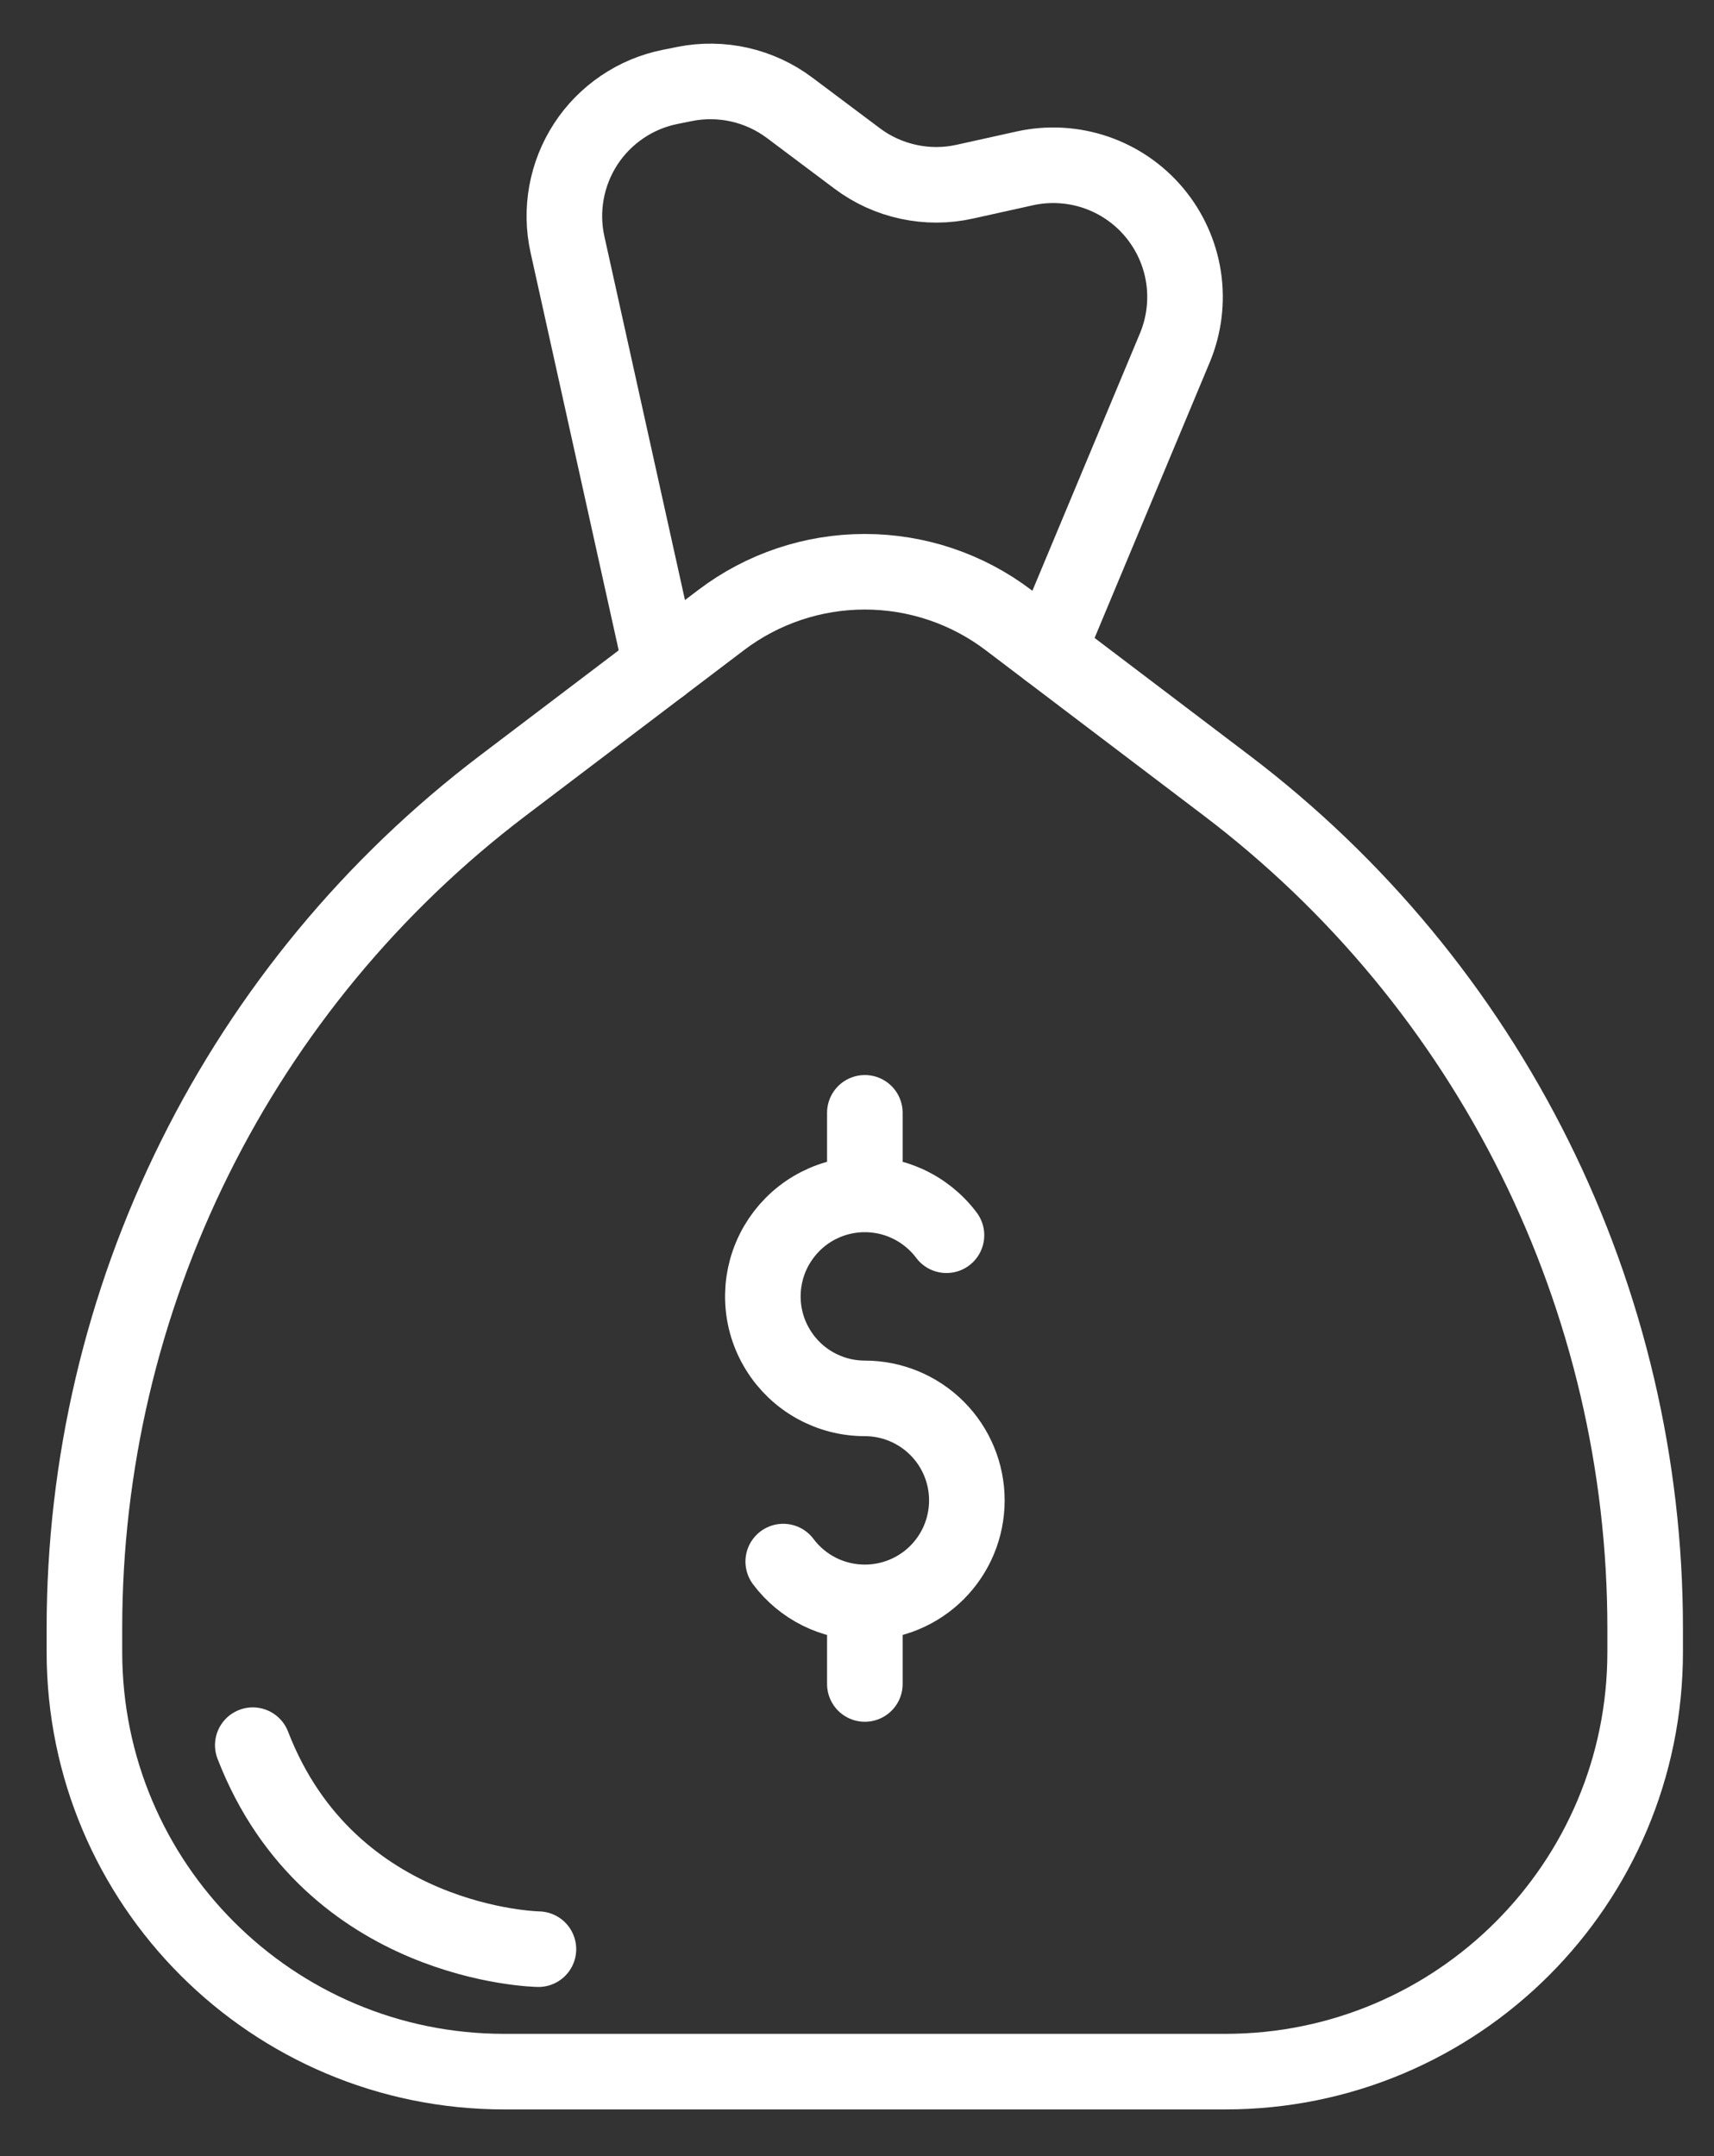
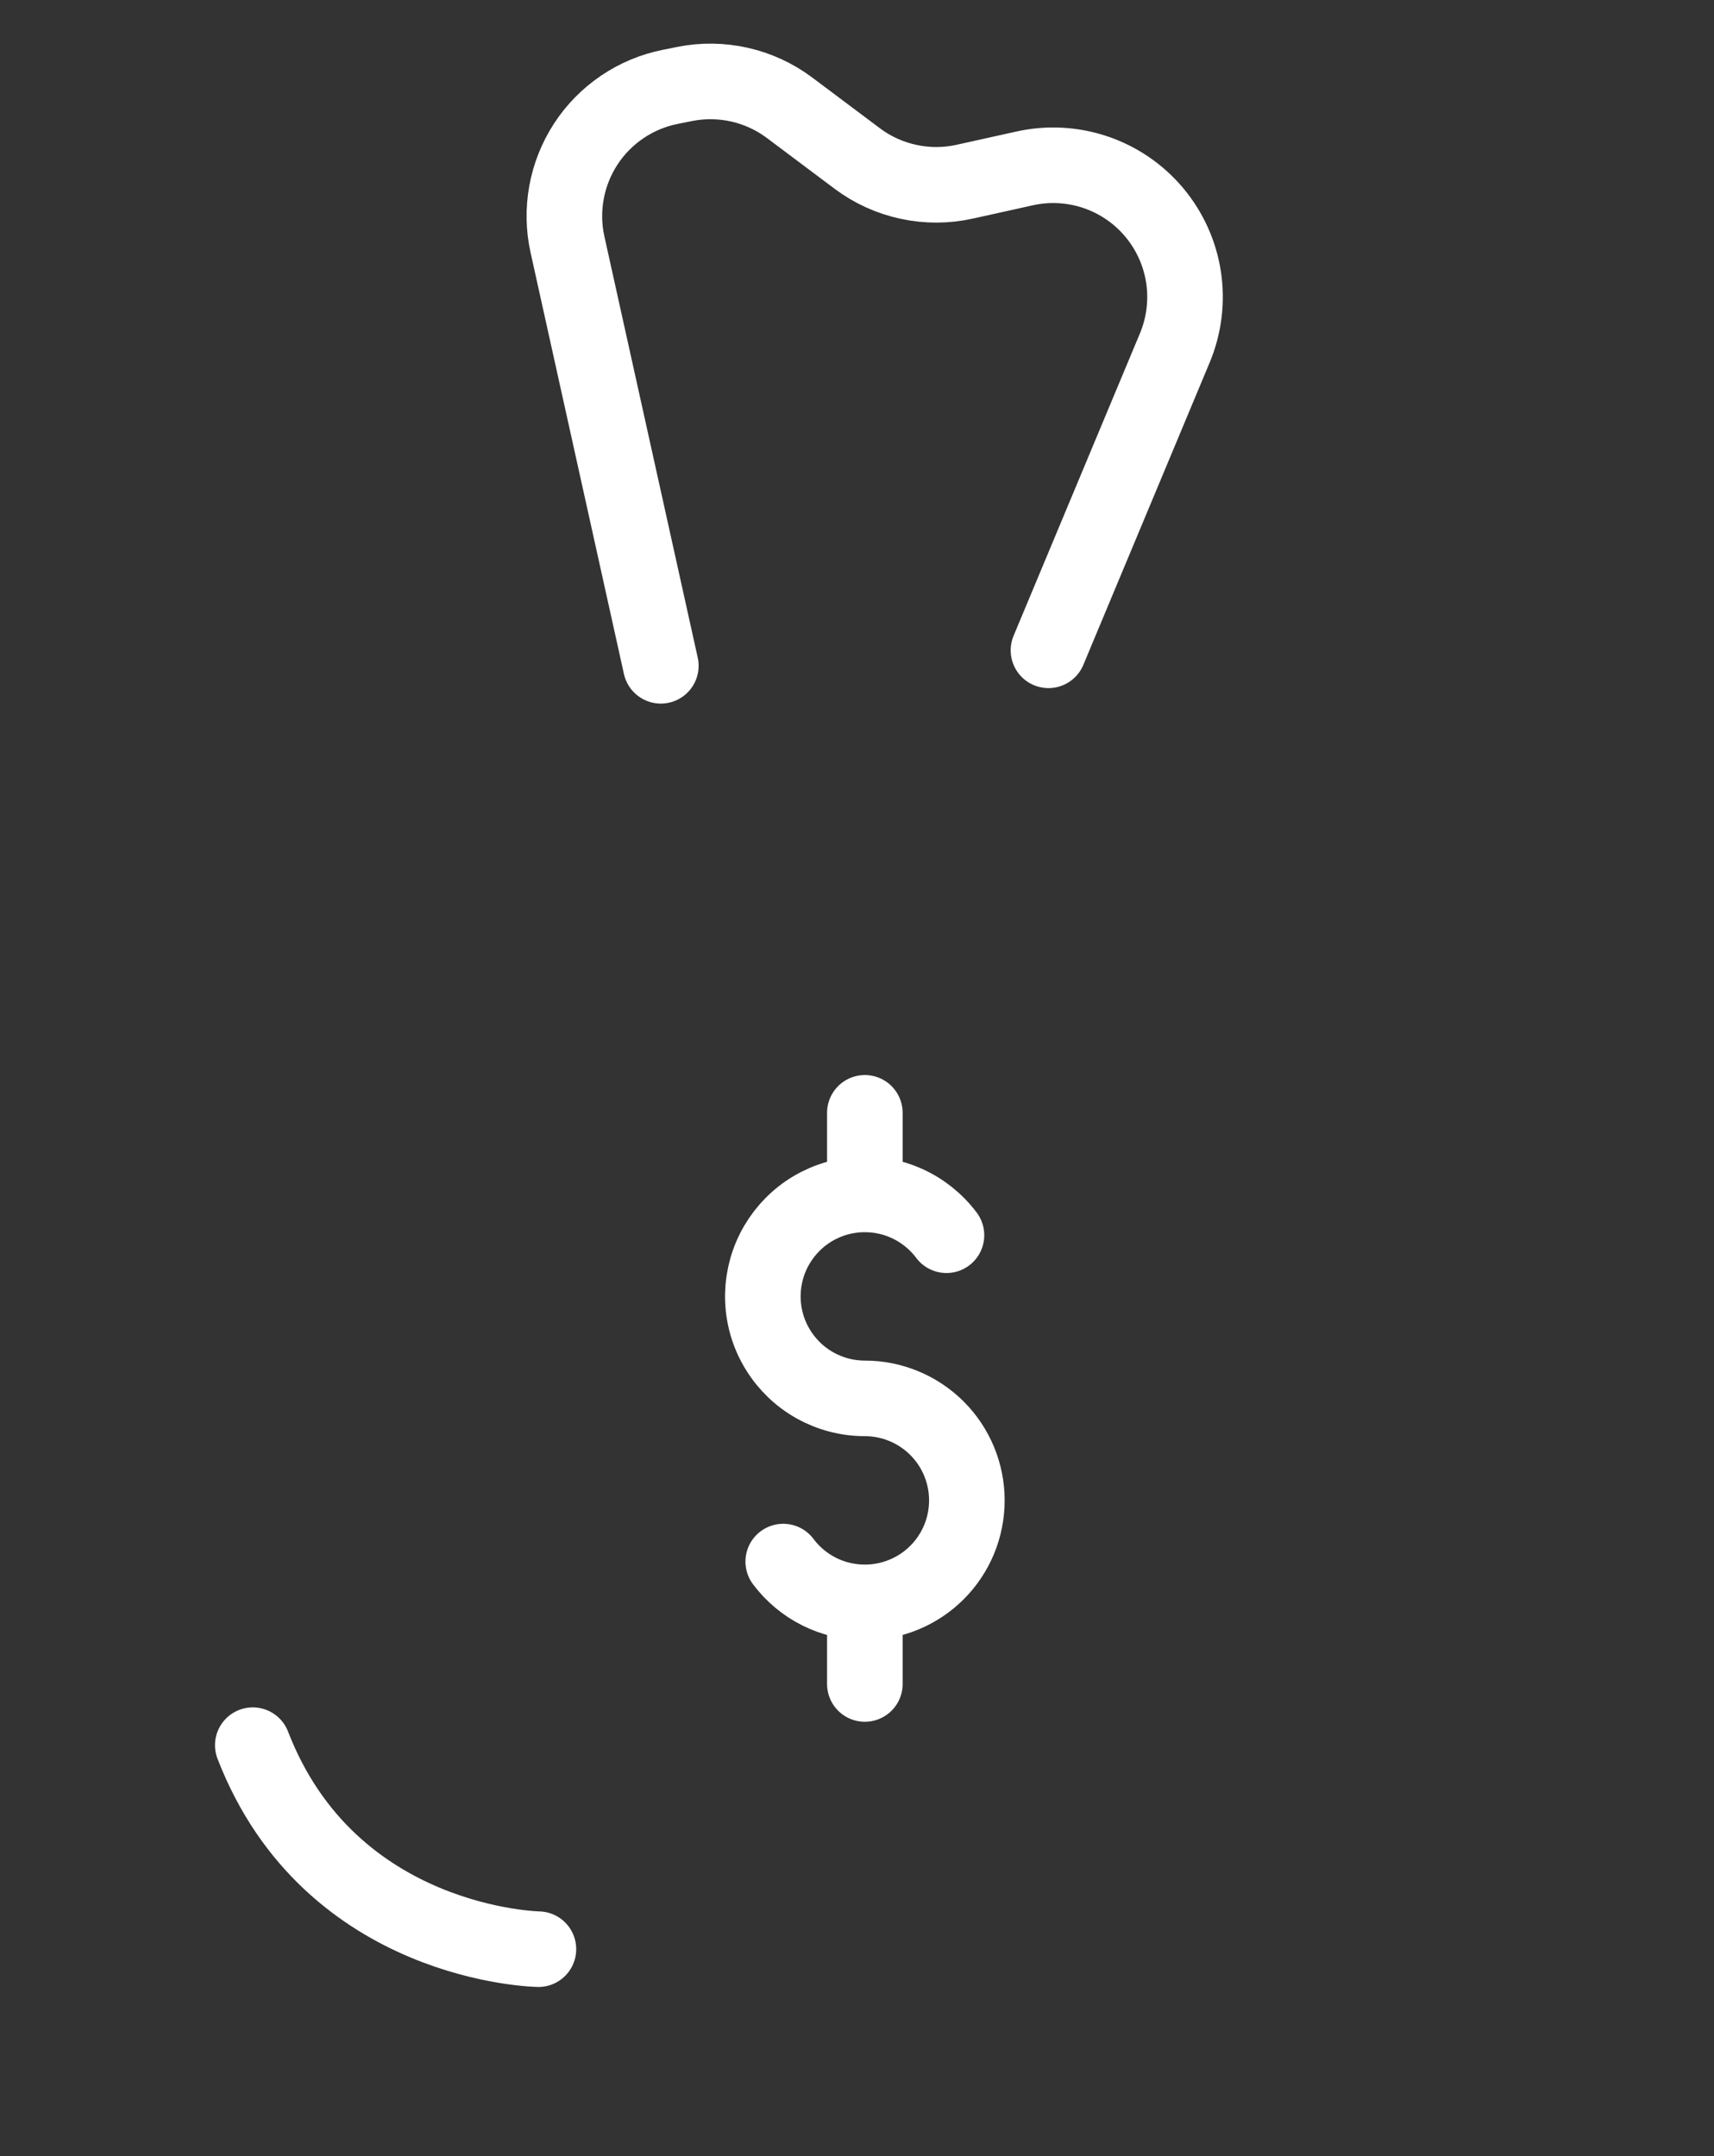
<svg xmlns="http://www.w3.org/2000/svg" width="31" height="39" viewBox="0 0 31 39" fill="none">
  <rect x="0" y="0" width="31" height="39" fill="#333333" stroke="none" />
-   <path fill-rule="evenodd" clip-rule="evenodd" d="M29.755 29.451C29.755 26.499 29.072 23.587 27.759 20.943C26.446 18.299 24.539 15.995 22.187 14.21L18.241 11.217C17.493 10.649 16.58 10.342 15.641 10.342C14.702 10.342 13.789 10.649 13.041 11.217L9.095 14.21C6.743 15.995 4.836 18.299 3.524 20.943C2.211 23.587 1.527 26.499 1.527 29.451V29.881C1.527 34.074 4.926 37.472 9.119 37.472H22.163C26.357 37.472 29.755 34.074 29.755 29.881V29.451Z" stroke="white" stroke-width="1.367" stroke-miterlimit="2" stroke-linecap="round" stroke-linejoin="round" />
  <path d="M11.952 12.043L10.264 4.424C10.195 4.114 10.189 3.794 10.246 3.481C10.303 3.169 10.421 2.872 10.594 2.606C10.767 2.34 10.992 2.112 11.255 1.934C11.517 1.756 11.813 1.633 12.124 1.571L12.383 1.519C12.712 1.453 13.051 1.458 13.378 1.532C13.704 1.606 14.012 1.748 14.28 1.949L15.503 2.866C15.778 3.073 16.095 3.217 16.431 3.289C16.767 3.362 17.114 3.361 17.45 3.286L18.533 3.046C18.96 2.951 19.404 2.976 19.817 3.116C20.23 3.257 20.597 3.508 20.877 3.843C21.157 4.178 21.34 4.583 21.406 5.015C21.471 5.446 21.417 5.888 21.249 6.291L18.963 11.763M9.738 35.257C9.738 35.257 5.975 35.197 4.572 31.567M17.118 22.343C16.929 22.091 16.679 21.892 16.392 21.764C16.105 21.636 15.79 21.584 15.476 21.612C15.163 21.64 14.862 21.748 14.602 21.925C14.343 22.102 14.133 22.343 13.992 22.624C13.851 22.906 13.785 23.218 13.799 23.532C13.813 23.847 13.907 24.152 14.073 24.419C14.238 24.687 14.469 24.908 14.744 25.061C15.018 25.214 15.328 25.294 15.642 25.294C16.131 25.294 16.601 25.489 16.947 25.835C17.293 26.181 17.487 26.65 17.487 27.139C17.487 27.629 17.293 28.098 16.947 28.444C16.601 28.79 16.131 28.984 15.642 28.984M15.642 28.984C15.356 28.984 15.073 28.918 14.817 28.79C14.561 28.662 14.338 28.476 14.166 28.246M15.642 28.984V30.46M15.642 21.605V20.129" stroke="white" stroke-width="1.367" stroke-miterlimit="2" stroke-linecap="round" stroke-linejoin="round" />
</svg>